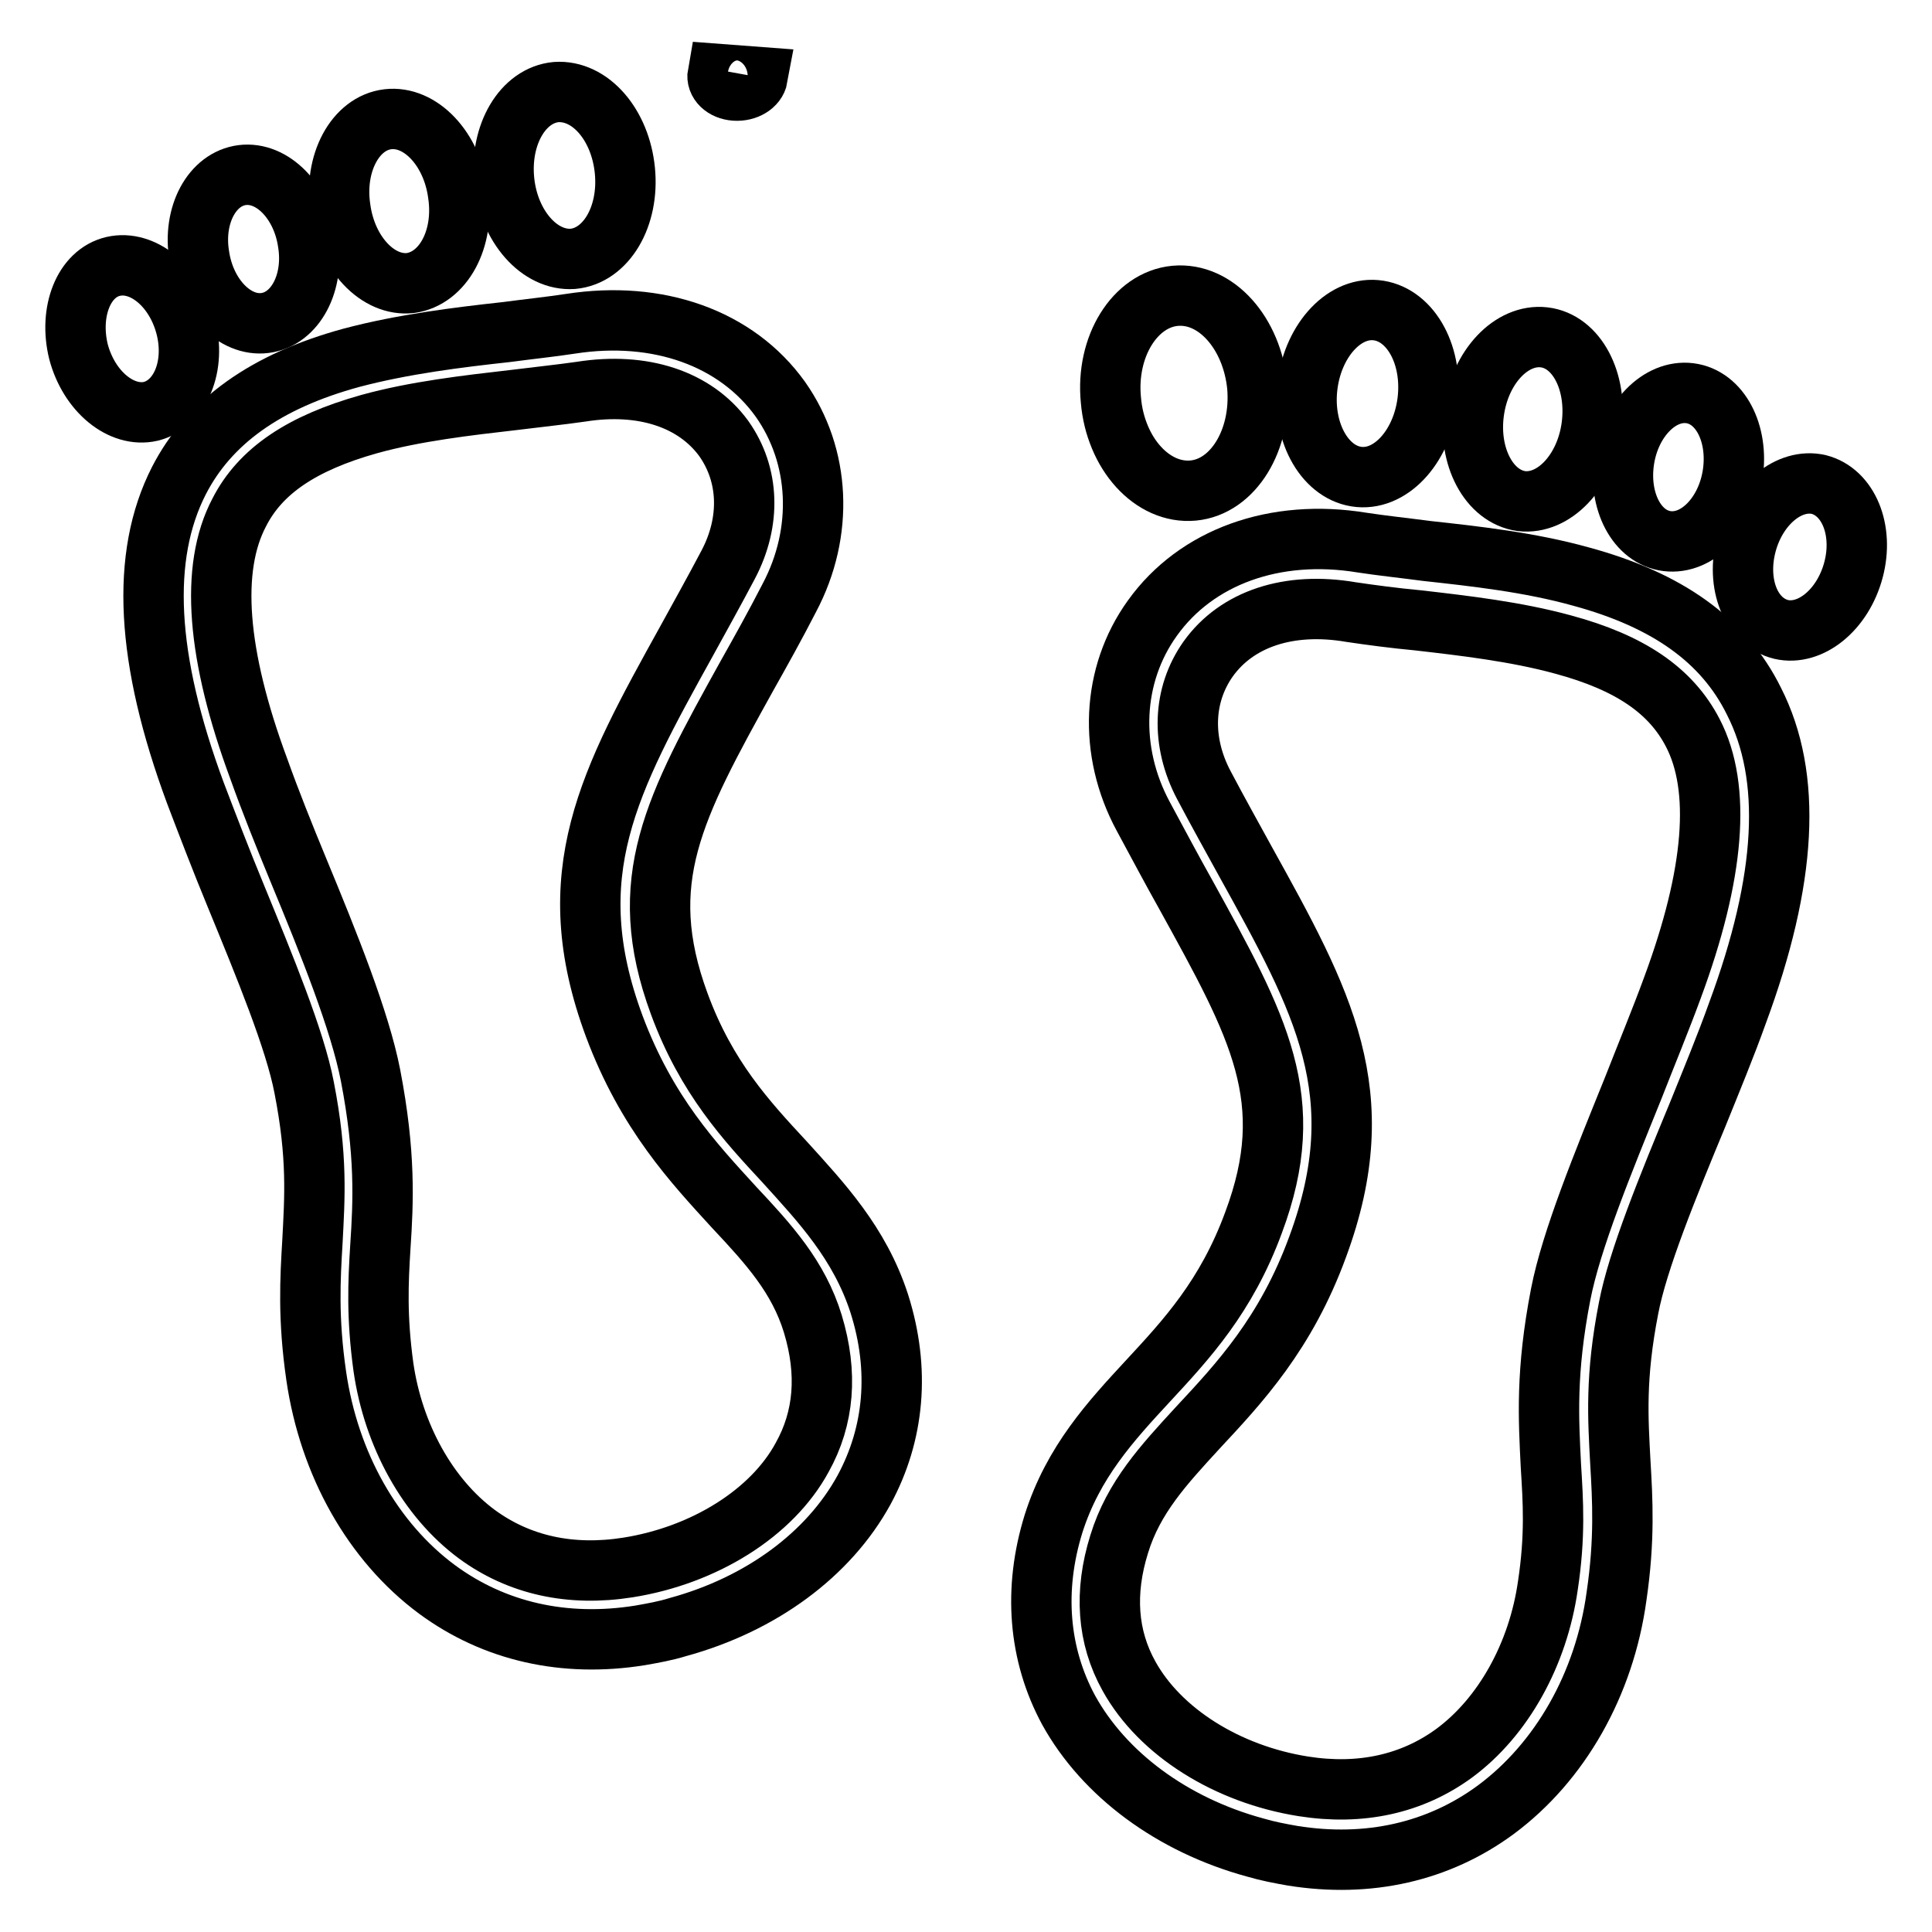
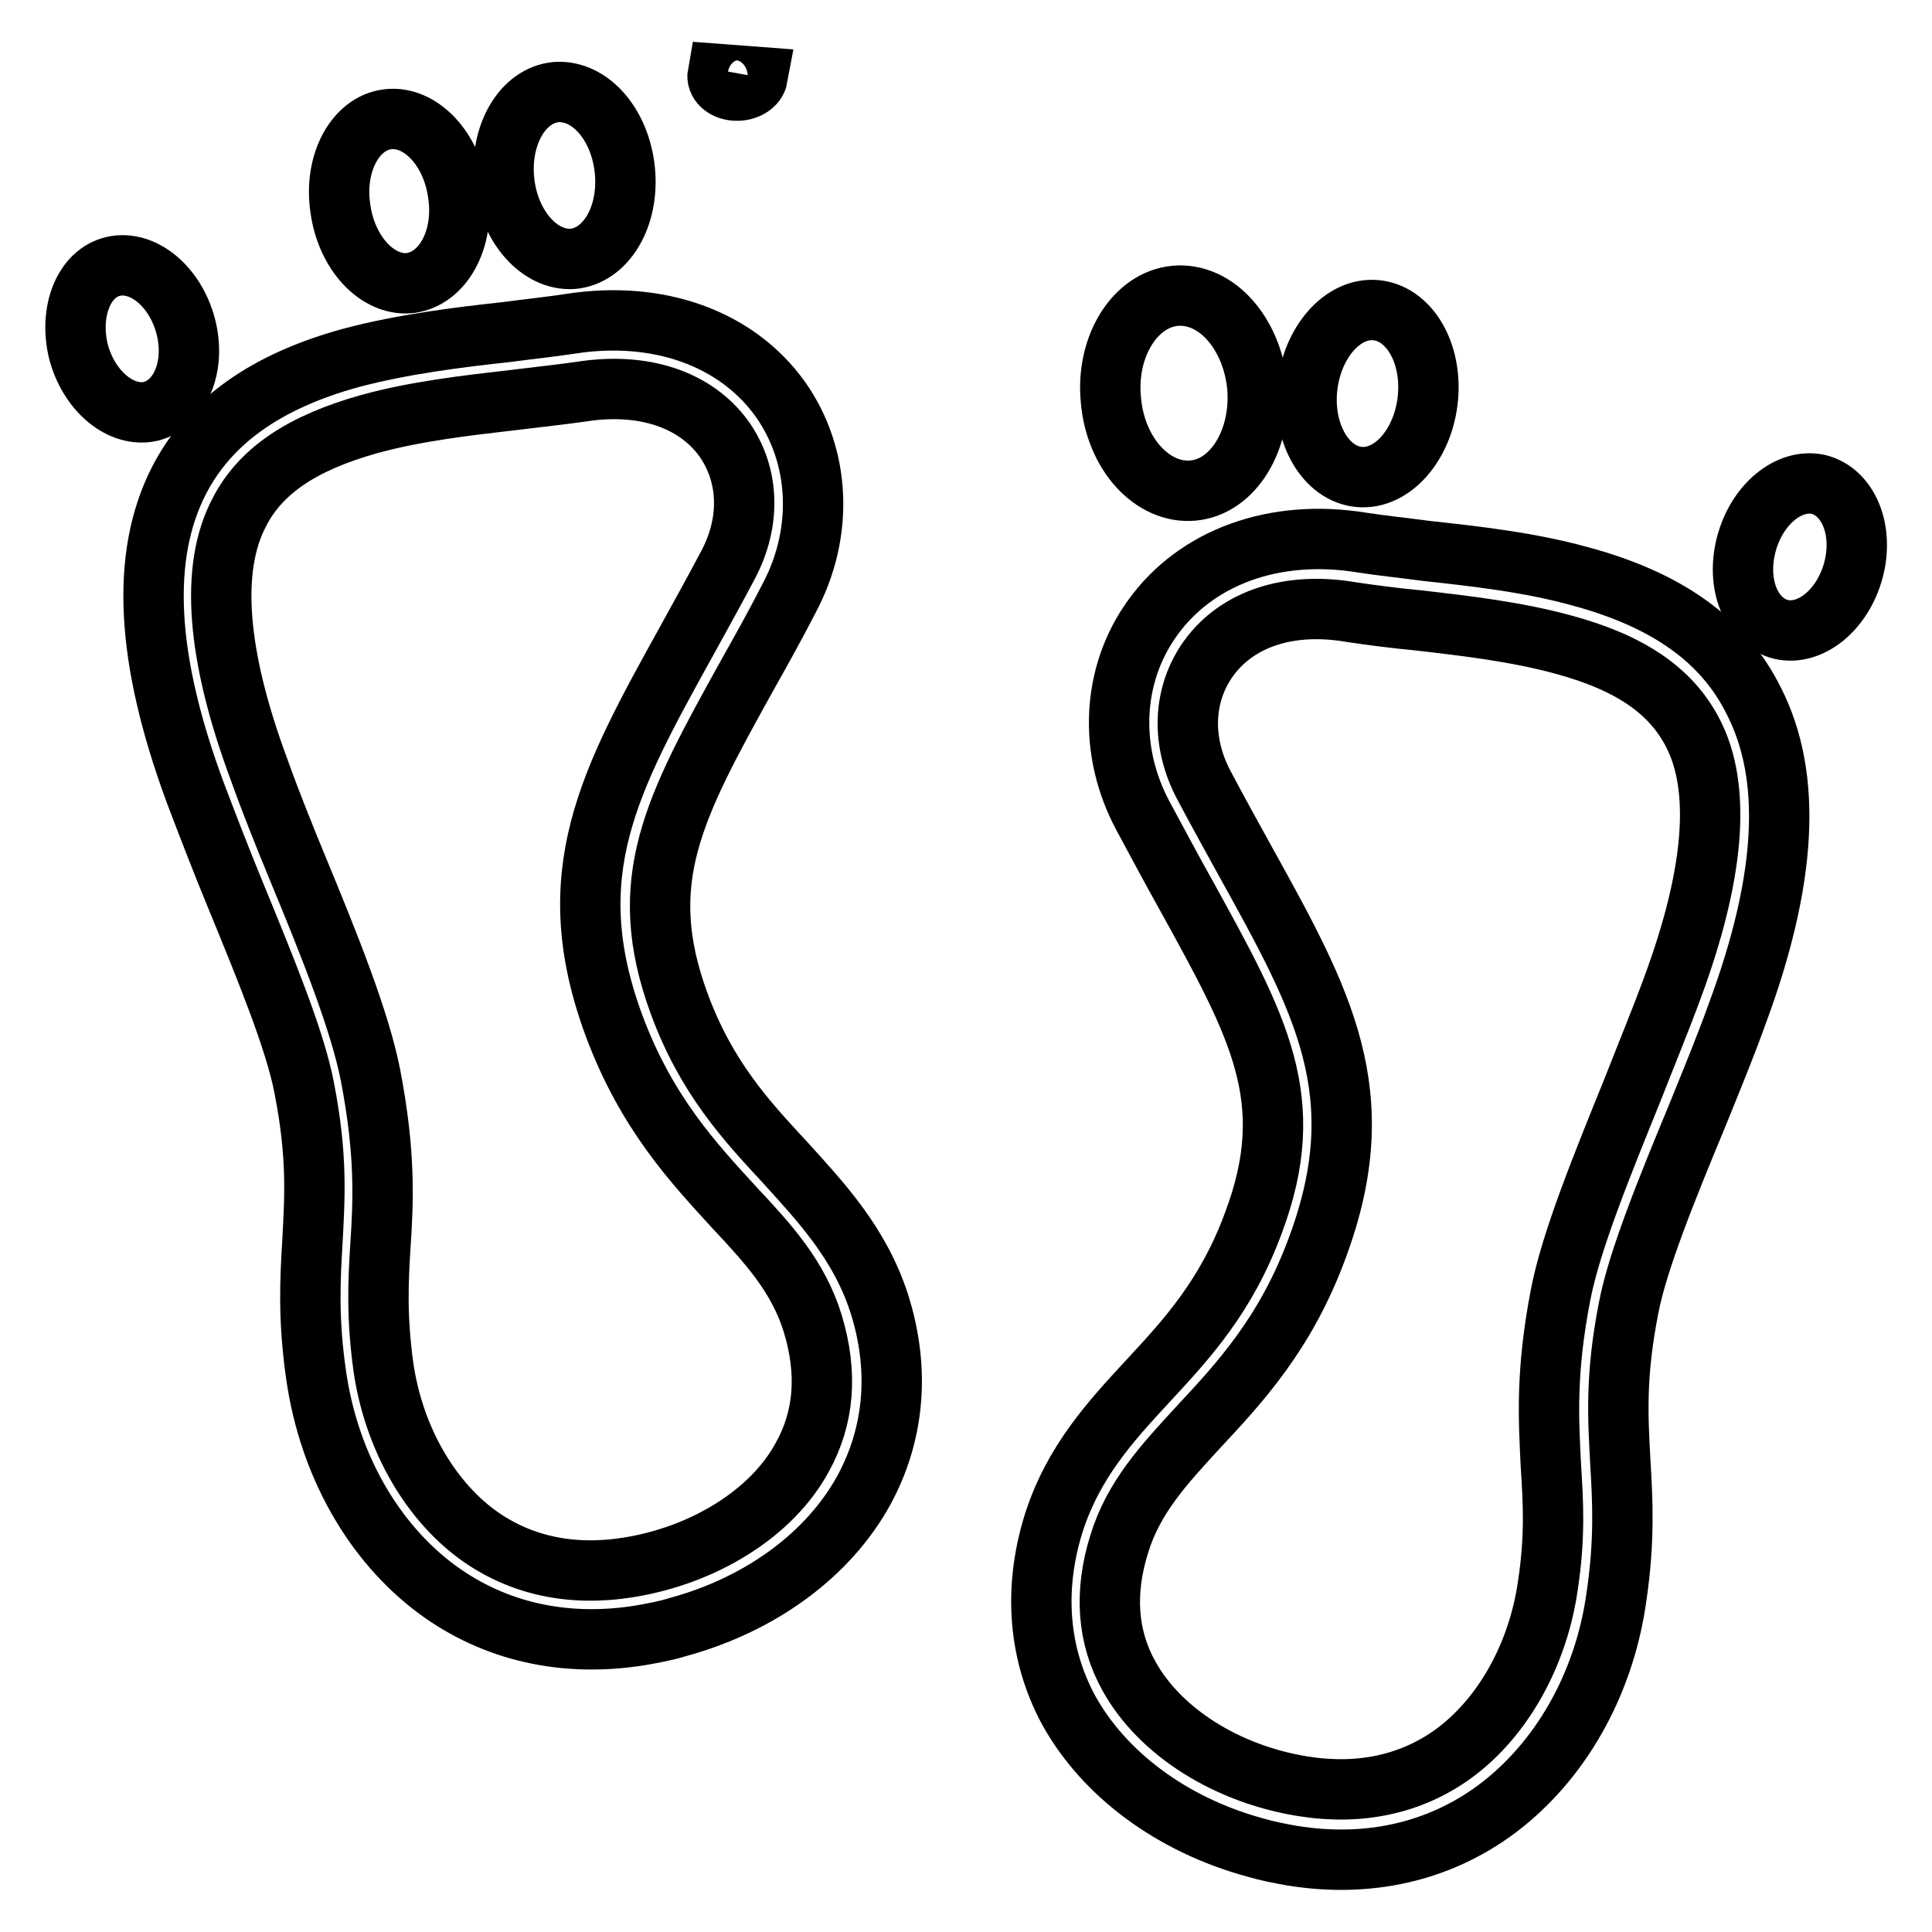
<svg xmlns="http://www.w3.org/2000/svg" version="1.1" x="0px" y="0px" viewBox="0 0 256 256" enable-background="new 0 0 256 256" xml:space="preserve">
  <g>
    <g>
      <path stroke-width="8" fill-opacity="0" stroke="#000000" d="M104,154c-5.1-5.5-10.4-11.2-14-21c-6-16.3-0.7-26,9-43.5c1.8-3.2,3.7-6.6,5.6-10.3c4.6-8.7,4.1-18.8-1.2-26.3c-5.8-8.1-16.2-11.8-27.8-10c-2.6,0.4-5.5,0.7-8.5,1.1c-6.4,0.7-13.7,1.6-20.5,3.4c-11.4,3.1-18.9,8.5-22.9,16.3c-5.1,10-4.4,23.6,2.2,41.4c1.6,4.2,3.4,8.9,5.3,13.5c3.9,9.5,7.9,19.2,9.1,25.5c1.8,9.2,1.4,14.6,1.1,20.4c-0.3,5-0.6,10.2,0.5,17.8c1.7,11.7,7.5,22,16,28.3c7.6,5.6,16.9,7.7,26.9,6.1c1.7-0.3,3.4-0.6,5-1.1c11-3,20-9.6,24.7-18.2c4-7.4,4.8-15.9,2-24.7C113.9,164.7,108.8,159.3,104,154z M106.3,193.1c-4,7.4-13,13-23.1,14.6c-7.6,1.2-14.4-0.3-20-4.4c-6.5-4.8-11.1-13.1-12.4-22.2c-0.9-6.6-0.7-11.1-0.4-15.9c0.4-6,0.7-12.3-1.3-22.7c-1.4-7.2-5.5-17.4-9.6-27.3c-1.9-4.6-3.7-9.1-5.2-13.3c-5.6-15.1-6.5-26.6-2.6-34c2.8-5.5,8.3-9.2,17.2-11.7c6.1-1.7,13.1-2.5,19.2-3.2c3.2-0.4,6.1-0.7,8.9-1.1c8.2-1.3,15.1,1,18.9,6.2c3.4,4.8,3.6,11,0.6,16.7c-1.9,3.6-3.8,7-5.5,10.1c-10.3,18.6-17.1,30.9-9.6,51.1c4.3,11.5,10.5,18.1,15.9,24c4.6,4.9,8.5,9.2,10.4,15.4C109.7,182,109.2,187.9,106.3,193.1z" />
-       <path stroke-width="8" fill-opacity="0" stroke="#000000" d="M35.1,42.8c4-0.5,6.6-5.3,5.7-10.7c-0.8-5.4-4.7-9.4-8.7-8.9c-4,0.5-6.6,5.3-5.7,10.7C27.2,39.3,31.1,43.3,35.1,42.8z" />
      <path stroke-width="8" fill-opacity="0" stroke="#000000" d="M24.6,43.2c-1.4-5.3-5.7-8.8-9.6-7.9c-3.9,0.9-5.9,6-4.6,11.3c1.4,5.3,5.7,8.8,9.6,7.9C23.9,53.5,26,48.5,24.6,43.2z" />
      <path stroke-width="8" fill-opacity="0" stroke="#000000" d="M54.4,37.5c4.3-0.6,7.2-5.8,6.3-11.8c-0.8-6-5-10.4-9.3-9.9c-4.3,0.5-7.2,5.8-6.3,11.8C45.9,33.6,50.1,38,54.4,37.5z" />
      <path stroke-width="8" fill-opacity="0" stroke="#000000" d="M75.9,34.3c4.4-0.4,7.5-5.6,6.9-11.7c-0.6-6.1-4.6-10.7-9.1-10.4c-4.4,0.4-7.5,5.6-6.9,11.7S71.5,34.6,75.9,34.3z" />
      <path stroke-width="8" fill-opacity="0" stroke="#000000" d="M100.4,10.2c-0.2,1.1-1.5,1.9-3,1.8c-1.5-0.1-2.5-1.1-2.3-2.2L100.4,10.2z" />
      <path stroke-width="8" fill-opacity="0" stroke="#000000" d="M209.5,76.4c-6.8-1.9-14.1-2.7-20.5-3.4c-3-0.4-5.9-0.7-8.5-1.1c-11.6-1.9-22,1.9-27.8,10c-5.4,7.5-5.9,17.6-1.2,26.3c2,3.7,3.8,7.1,5.6,10.3c9.7,17.6,15.1,27.2,9,43.5c-3.6,9.8-8.9,15.5-14,21c-4.9,5.3-9.9,10.7-12.5,18.9c-2.7,8.7-2,17.3,2,24.7c4.7,8.5,13.7,15.2,24.7,18.2c1.7,0.5,3.3,0.8,5,1.1c10,1.6,19.3-0.5,26.9-6.1c8.5-6.3,14.4-16.6,16-28.3c1.1-7.5,0.8-12.7,0.5-17.8c-0.3-5.7-0.7-11.2,1.1-20.4c1.2-6.3,5.2-16.1,9.1-25.5c1.9-4.7,3.8-9.3,5.3-13.5c6.6-17.8,7.3-31.4,2.2-41.4C228.4,84.8,220.9,79.5,209.5,76.4z M221.6,130.9c-1.5,4.1-3.4,8.7-5.2,13.3c-4,9.9-8.2,20.1-9.6,27.3c-2,10.3-1.6,16.6-1.3,22.7c0.3,4.8,0.6,9.3-0.4,15.9c-1.3,9.1-5.9,17.4-12.4,22.2c-5.6,4.1-12.4,5.6-20,4.4c-10.1-1.6-19-7.2-23.1-14.6c-2.9-5.2-3.3-11.1-1.3-17.5c1.9-6.2,5.9-10.5,10.4-15.4c5.5-5.9,11.7-12.5,15.9-24c7.5-20.3,0.7-32.5-9.6-51.1c-1.7-3.1-3.6-6.5-5.5-10.1c-3-5.7-2.8-11.9,0.6-16.7c3.8-5.3,10.7-7.6,18.9-6.2c2.7,0.4,5.7,0.8,8.9,1.1c6.1,0.7,13,1.5,19.2,3.2c8.9,2.4,14.3,6.1,17.2,11.7C228.1,104.4,227.2,115.8,221.6,130.9z" />
-       <path stroke-width="8" fill-opacity="0" stroke="#000000" d="M220.9,71.7c4,0.5,7.9-3.5,8.7-8.9c0.8-5.4-1.7-10.2-5.7-10.7c-4-0.5-7.9,3.5-8.7,8.9C214.4,66.4,216.9,71.2,220.9,71.7z" />
      <path stroke-width="8" fill-opacity="0" stroke="#000000" d="M241,64.2c-3.9-0.9-8.2,2.6-9.6,7.9c-1.4,5.3,0.6,10.3,4.6,11.3c3.9,0.9,8.2-2.6,9.6-7.9C247,70.2,244.9,65.2,241,64.2z" />
-       <path stroke-width="8" fill-opacity="0" stroke="#000000" d="M201.6,66.4c4.3,0.5,8.5-3.9,9.3-9.9c0.8-6-2-11.3-6.3-11.8c-4.3-0.5-8.5,3.9-9.3,9.9C194.5,60.5,197.3,65.8,201.6,66.4z" />
      <path stroke-width="8" fill-opacity="0" stroke="#000000" d="M180.1,63.2c4.4,0.4,8.5-4.3,9.1-10.4c0.6-6.1-2.5-11.3-6.9-11.7c-4.4-0.4-8.5,4.3-9.1,10.4C172.6,57.5,175.7,62.8,180.1,63.2z" />
      <path stroke-width="8" fill-opacity="0" stroke="#000000" d="M158.1,65c5.3-0.5,9.1-6.7,8.5-13.8c-0.7-7.1-5.5-12.5-10.9-12c-5.3,0.5-9.2,6.7-8.5,13.8C147.8,60.1,152.7,65.5,158.1,65z" />
    </g>
  </g>
</svg>